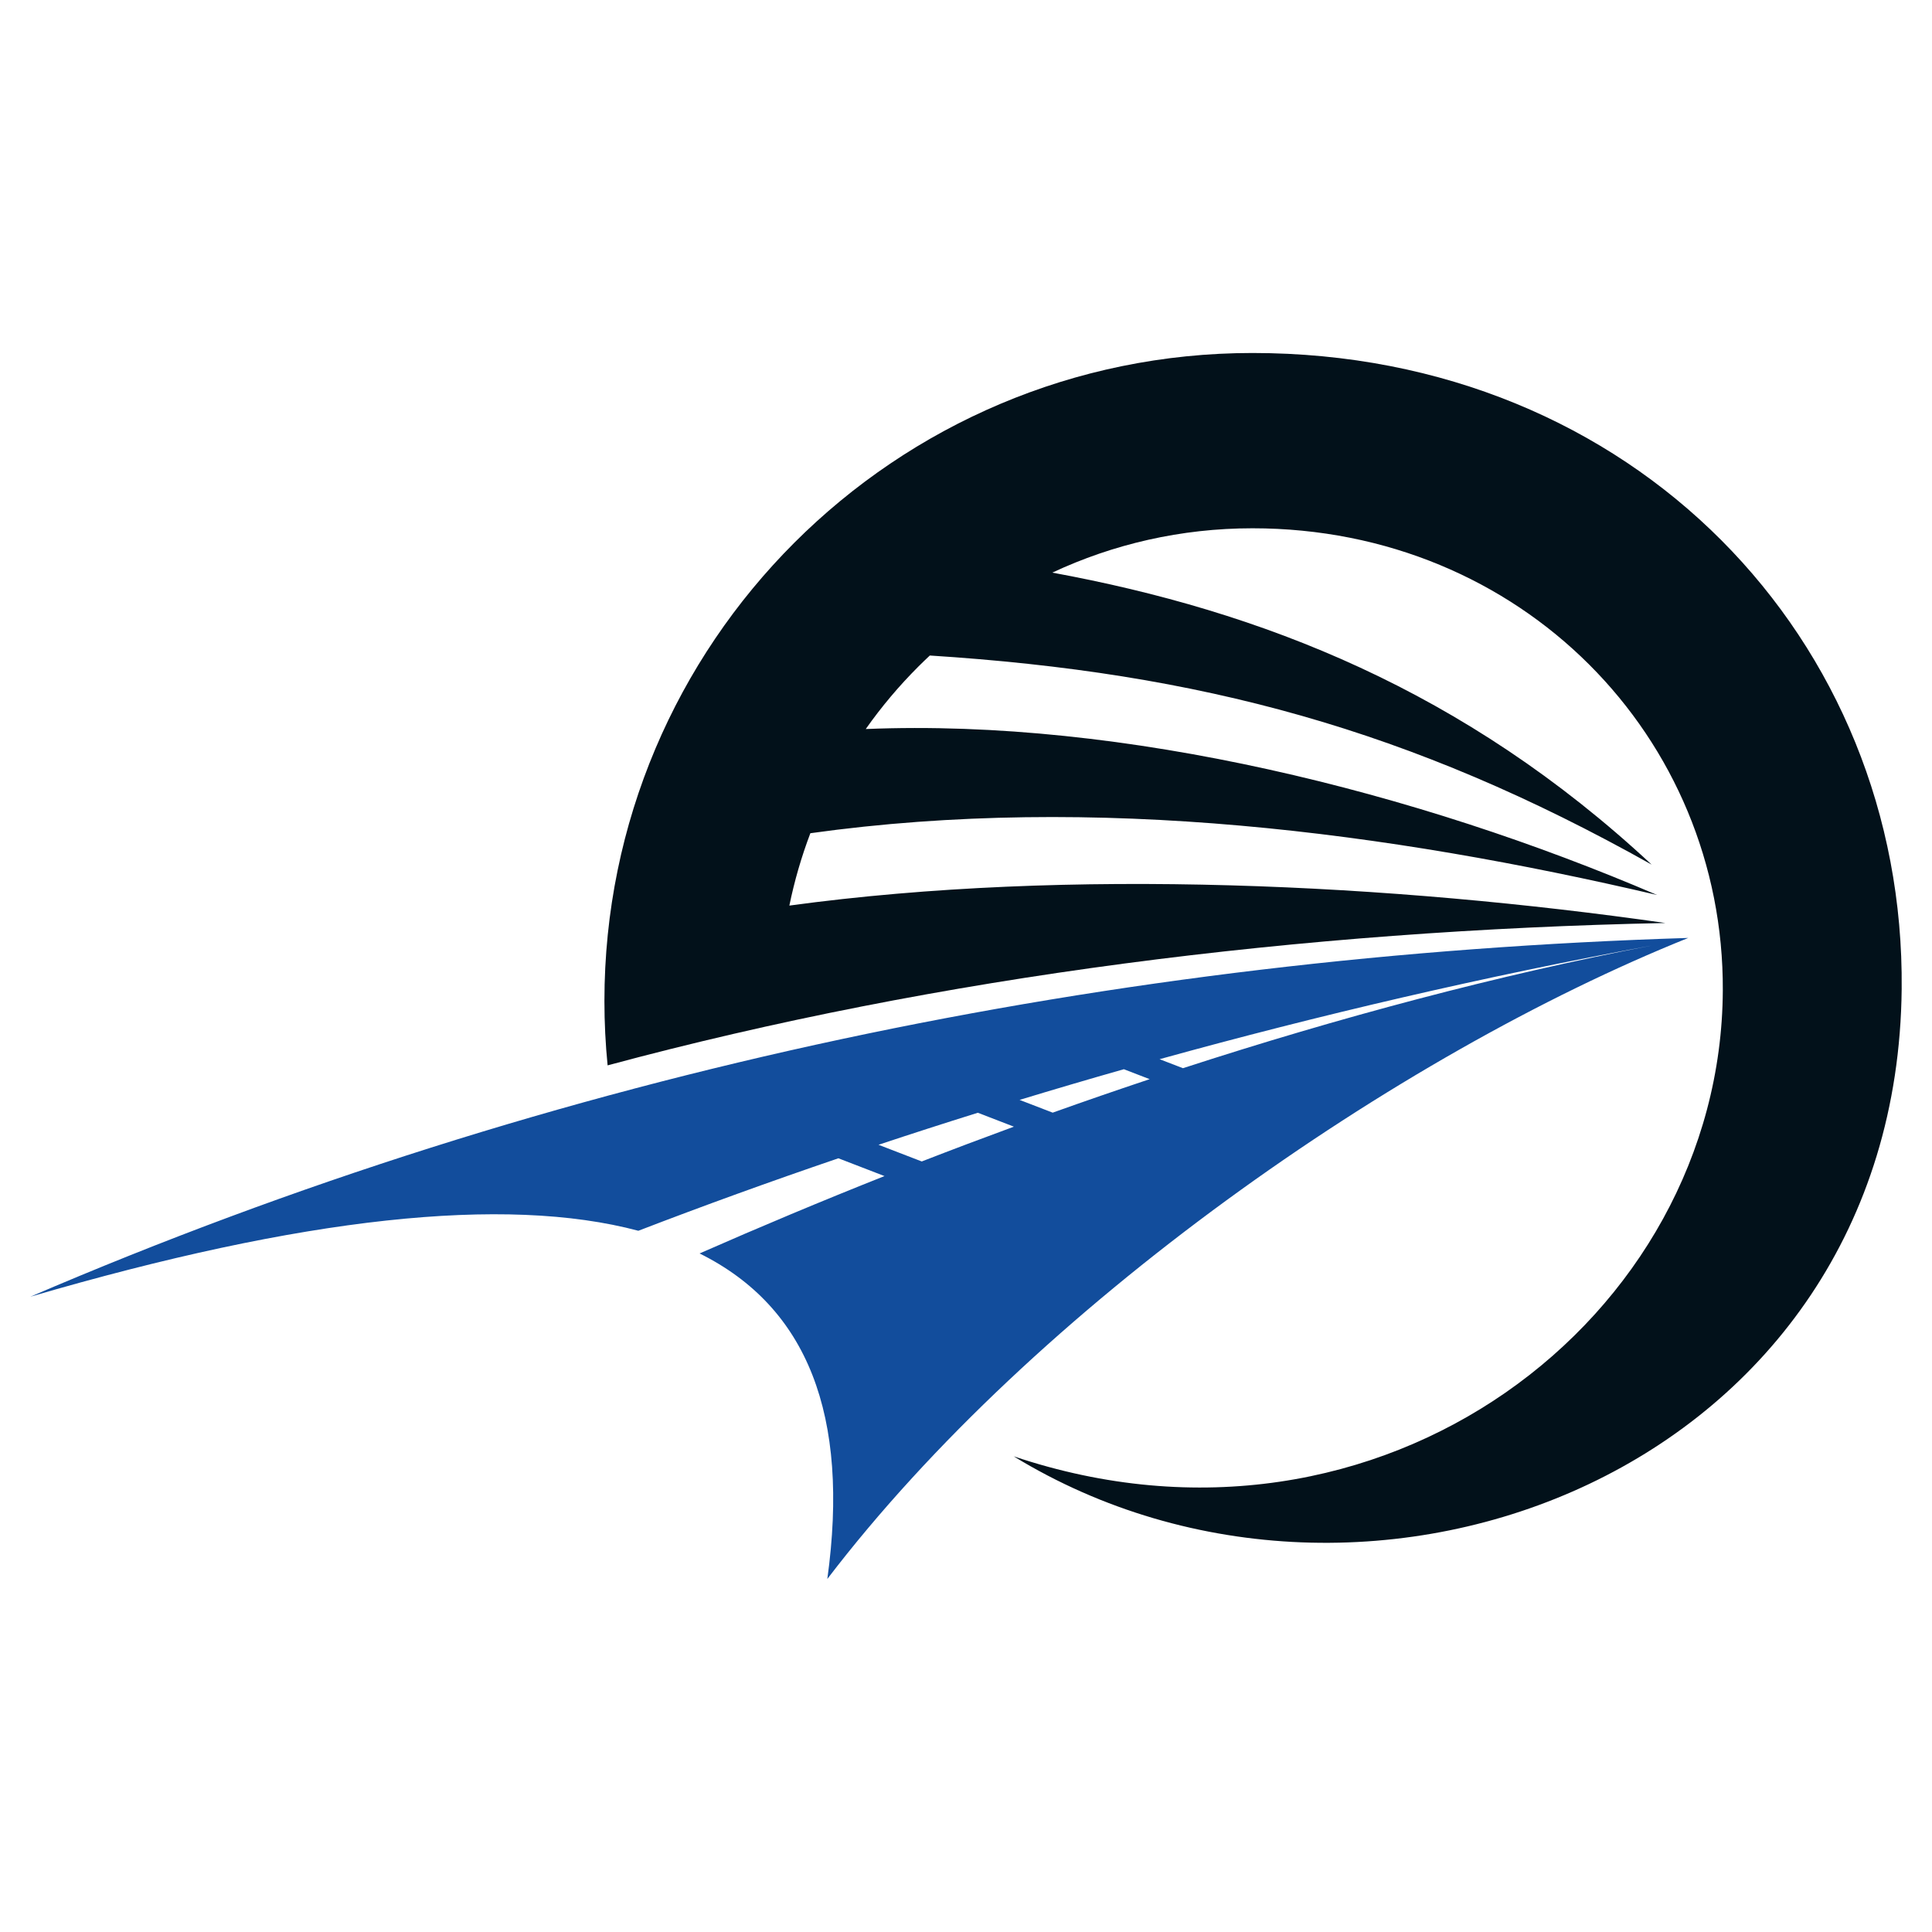
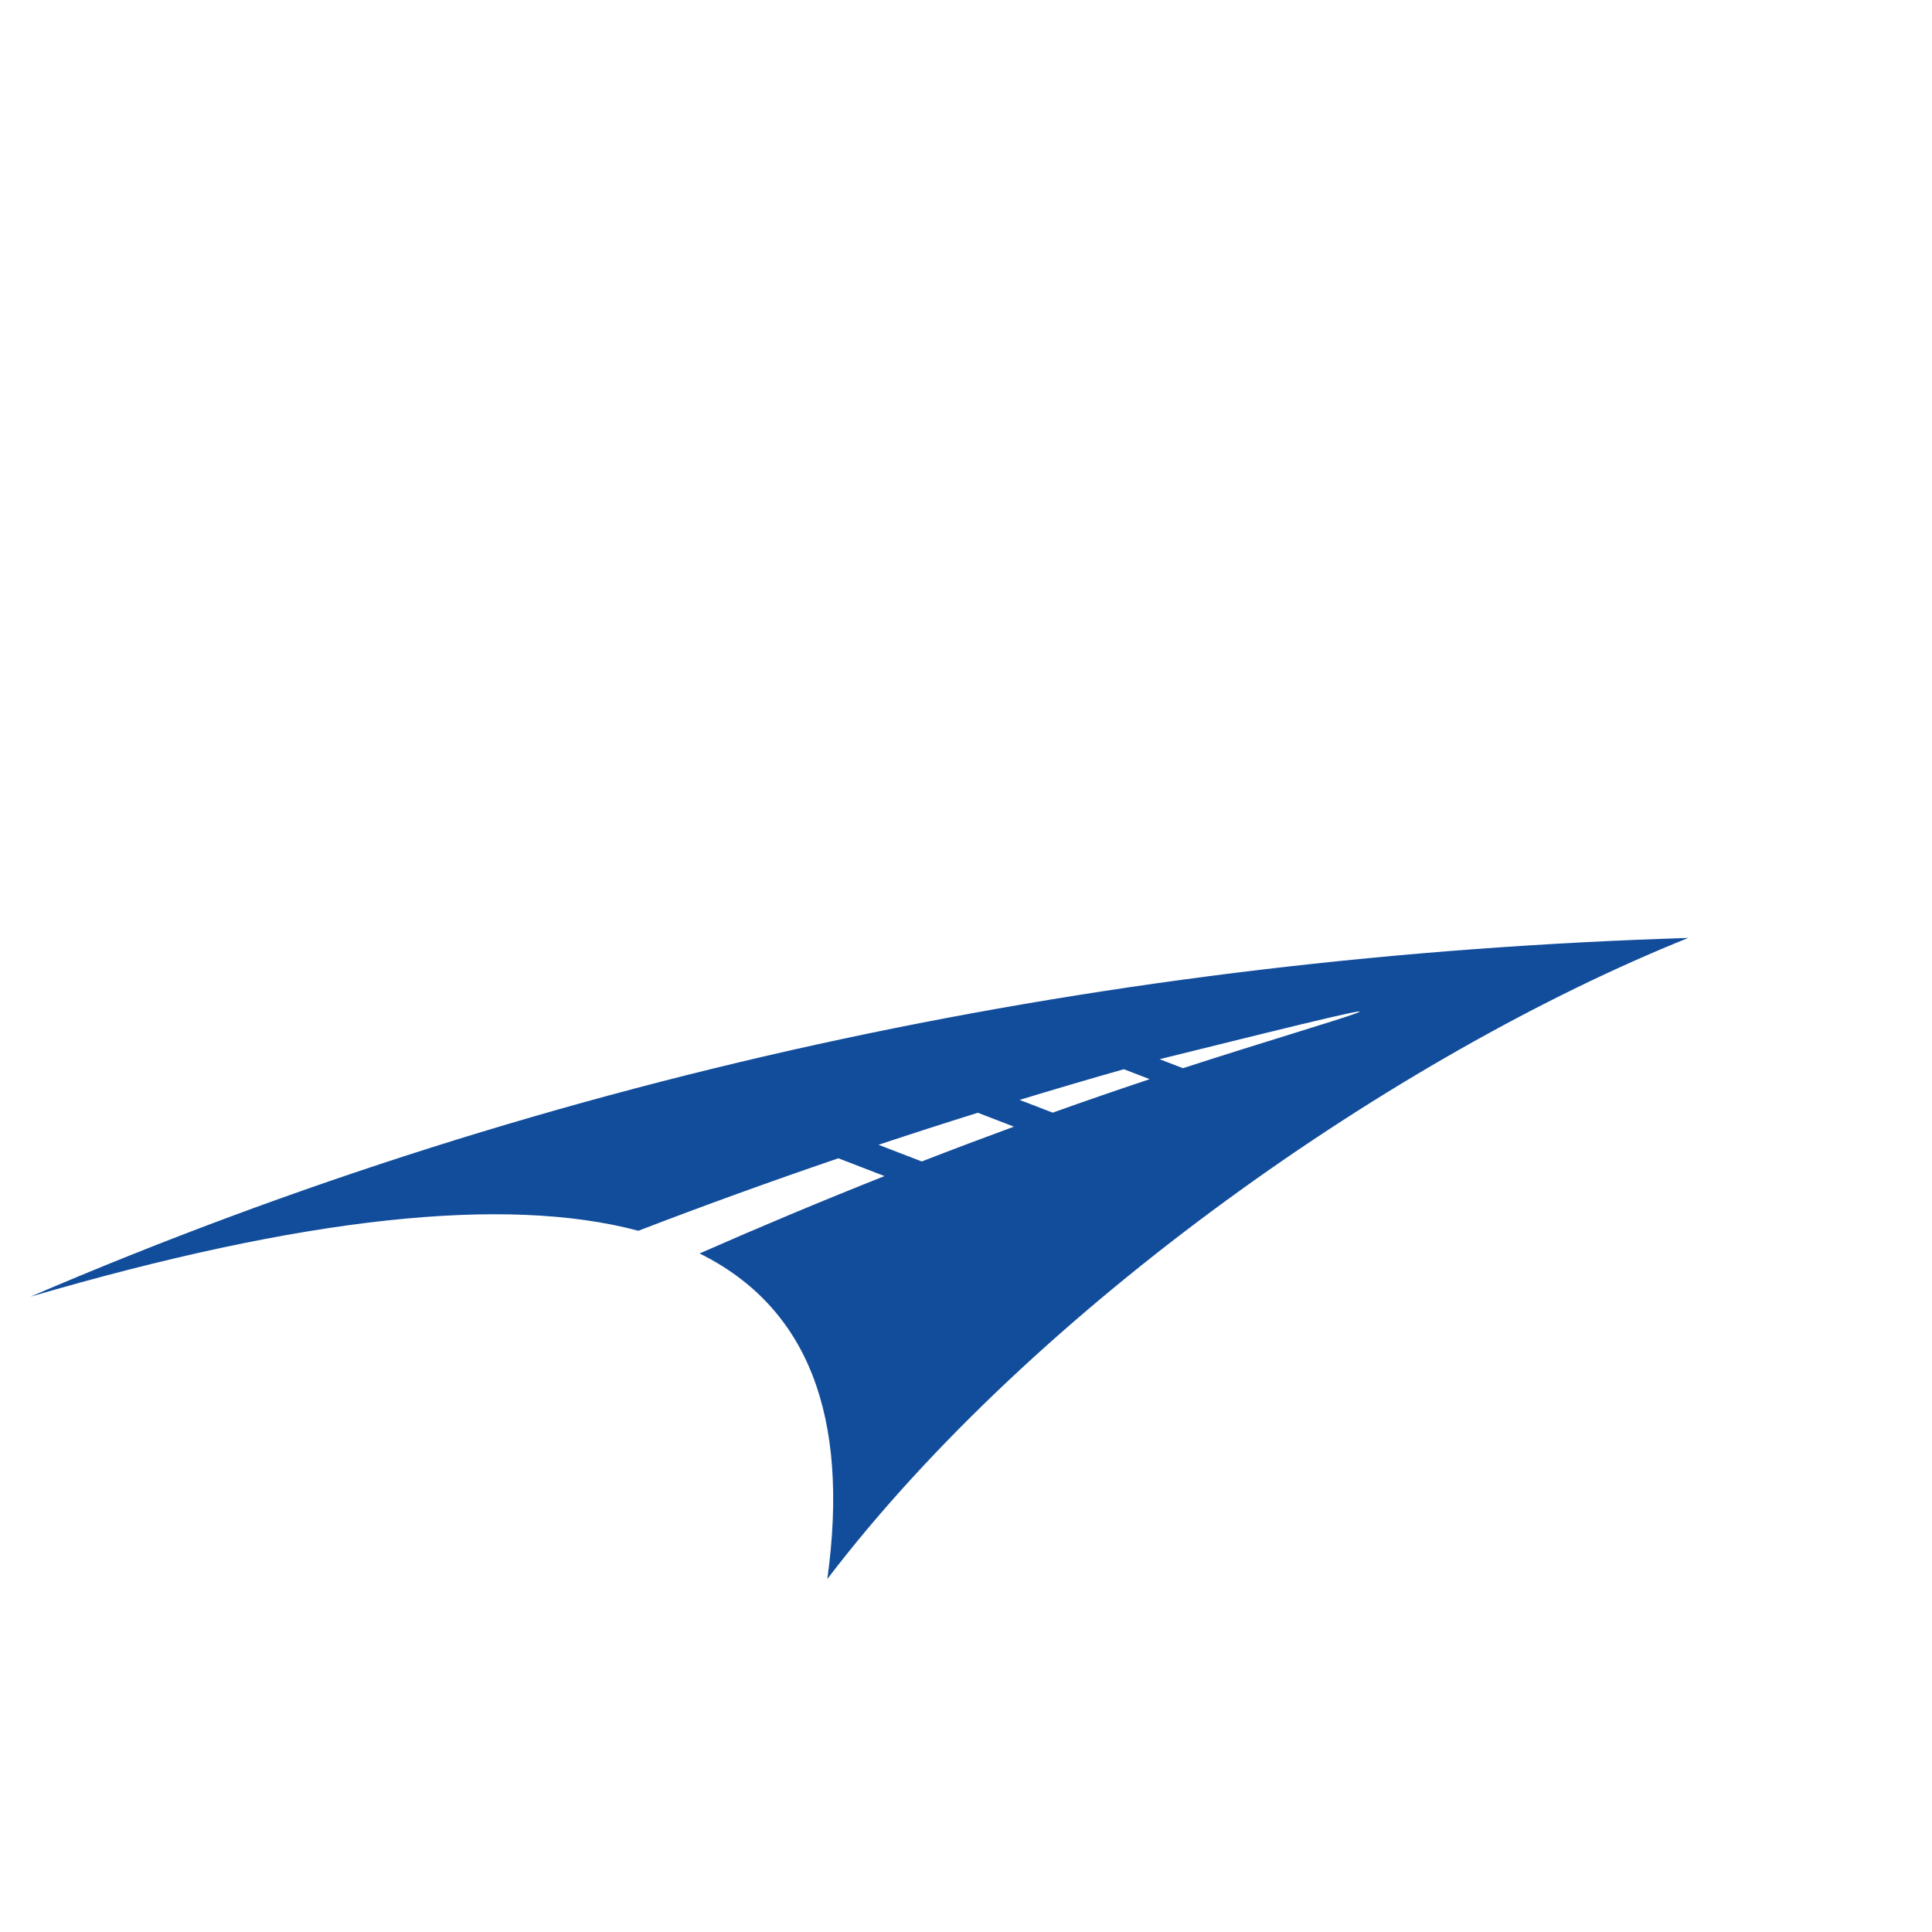
<svg xmlns="http://www.w3.org/2000/svg" width="512" zoomAndPan="magnify" viewBox="0 0 384 384" height="512" preserveAspectRatio="xMidYMid meet" version="1.0">
  <defs>
    <clipPath id="3faffc73e1">
      <path d="M 6.031 186 L 335.719 186 L 335.719 313.832 L 6.031 313.832 Z M 6.031 186 " clip-rule="nonzero" />
    </clipPath>
    <clipPath id="c9d46c2d14">
      <path d="M 120 70.16 L 377.977 70.16 L 377.977 307 L 120 307 Z M 120 70.16 " clip-rule="nonzero" />
    </clipPath>
  </defs>
  <g clip-path="url(#3faffc73e1)">
-     <path fill="#124d9c" d="M 6.031 257.73 C 110.684 212.758 221.441 189.965 335.555 186.422 C 277.633 209.684 205.652 259.832 164.438 313.832 C 168.922 281.34 160.5 259.777 139.047 249.133 C 151.113 243.828 163.383 238.684 175.801 233.754 L 166.637 230.219 C 153.047 234.852 139.777 239.66 126.879 244.625 C 100.336 237.551 60.098 241.918 6.031 257.73 Z M 174.613 227.535 C 181.125 225.367 187.703 223.246 194.352 221.168 L 201.52 223.934 C 195.391 226.184 189.281 228.488 183.207 230.848 Z M 202.652 218.613 C 209.496 216.531 216.406 214.496 223.375 212.516 L 228.504 214.492 C 222.059 216.645 215.633 218.859 209.23 221.148 Z M 230.477 210.523 C 262.023 201.785 294.797 194.129 328.352 187.918 C 297.52 193.859 266.156 202.227 235.121 212.312 L 230.477 210.523 " fill-opacity="1" fill-rule="evenodd" />
+     <path fill="#124d9c" d="M 6.031 257.73 C 110.684 212.758 221.441 189.965 335.555 186.422 C 277.633 209.684 205.652 259.832 164.438 313.832 C 168.922 281.34 160.5 259.777 139.047 249.133 C 151.113 243.828 163.383 238.684 175.801 233.754 L 166.637 230.219 C 153.047 234.852 139.777 239.66 126.879 244.625 C 100.336 237.551 60.098 241.918 6.031 257.73 Z M 174.613 227.535 C 181.125 225.367 187.703 223.246 194.352 221.168 L 201.52 223.934 C 195.391 226.184 189.281 228.488 183.207 230.848 Z M 202.652 218.613 C 209.496 216.531 216.406 214.496 223.375 212.516 L 228.504 214.492 C 222.059 216.645 215.633 218.859 209.23 221.148 Z M 230.477 210.523 C 297.52 193.859 266.156 202.227 235.121 212.312 L 230.477 210.523 " fill-opacity="1" fill-rule="evenodd" />
  </g>
  <g clip-path="url(#c9d46c2d14)">
-     <path fill="#02111a" d="M 248.934 70.16 C 213.375 70.16 181.176 84.582 157.863 107.887 C 134.555 131.199 120.133 163.398 120.133 198.953 C 120.133 203.27 120.348 207.539 120.766 211.75 C 186.598 194.023 258.637 184.949 331 183.453 C 276.777 175.691 212.648 172.406 156.891 179.992 C 157.906 175.047 159.309 170.242 161.066 165.609 C 217.859 157.691 275.941 165.398 329.355 177.883 C 281.672 157.414 223.441 142.777 172.074 144.902 C 175.191 140.477 178.68 136.34 182.496 132.523 C 183.258 131.762 184.027 131.02 184.809 130.289 C 238.48 133.719 280.309 144.922 328.273 171.844 C 290.977 137.125 250.707 121.457 209.156 113.812 C 221.238 108.156 234.715 105 248.934 105 C 302.465 105 342.672 146.562 342.422 196.879 C 342.094 261.961 274.578 314.031 201.48 289.457 C 272.047 332.586 377.016 291.977 377.973 196.551 C 378.66 127.312 324.77 70.16 248.934 70.16 " fill-opacity="1" fill-rule="nonzero" />
-   </g>
+     </g>
</svg>